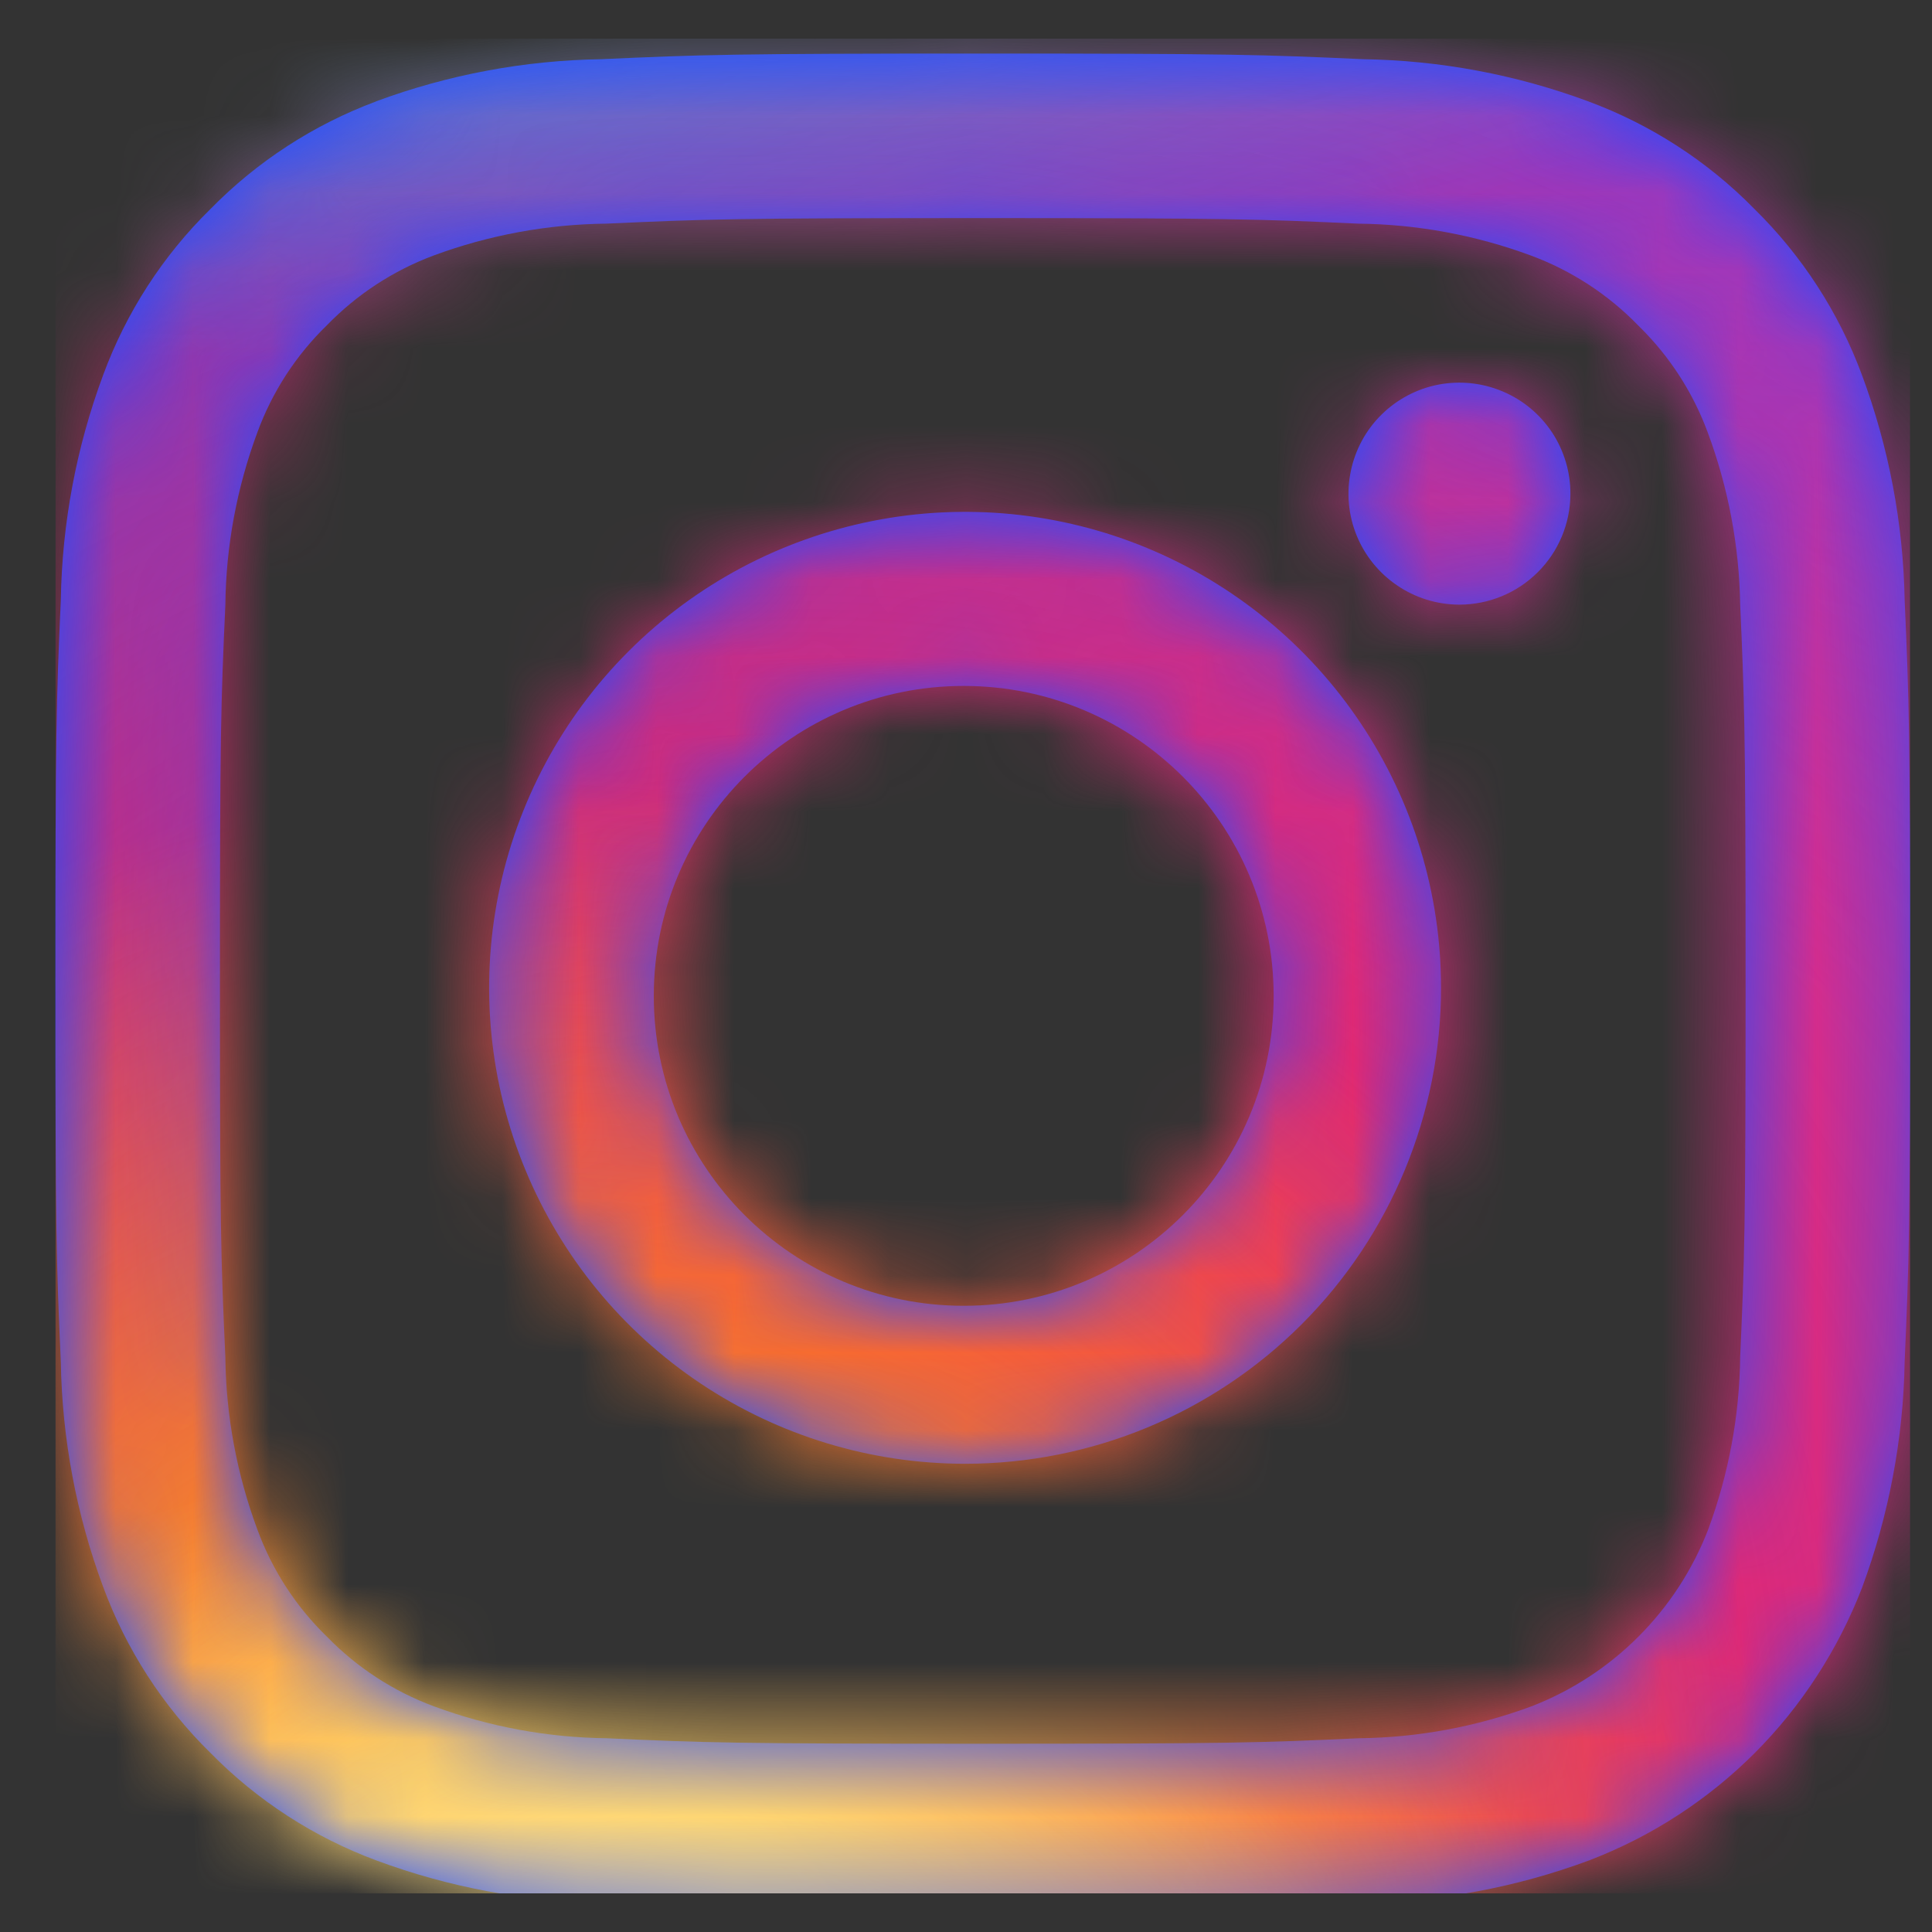
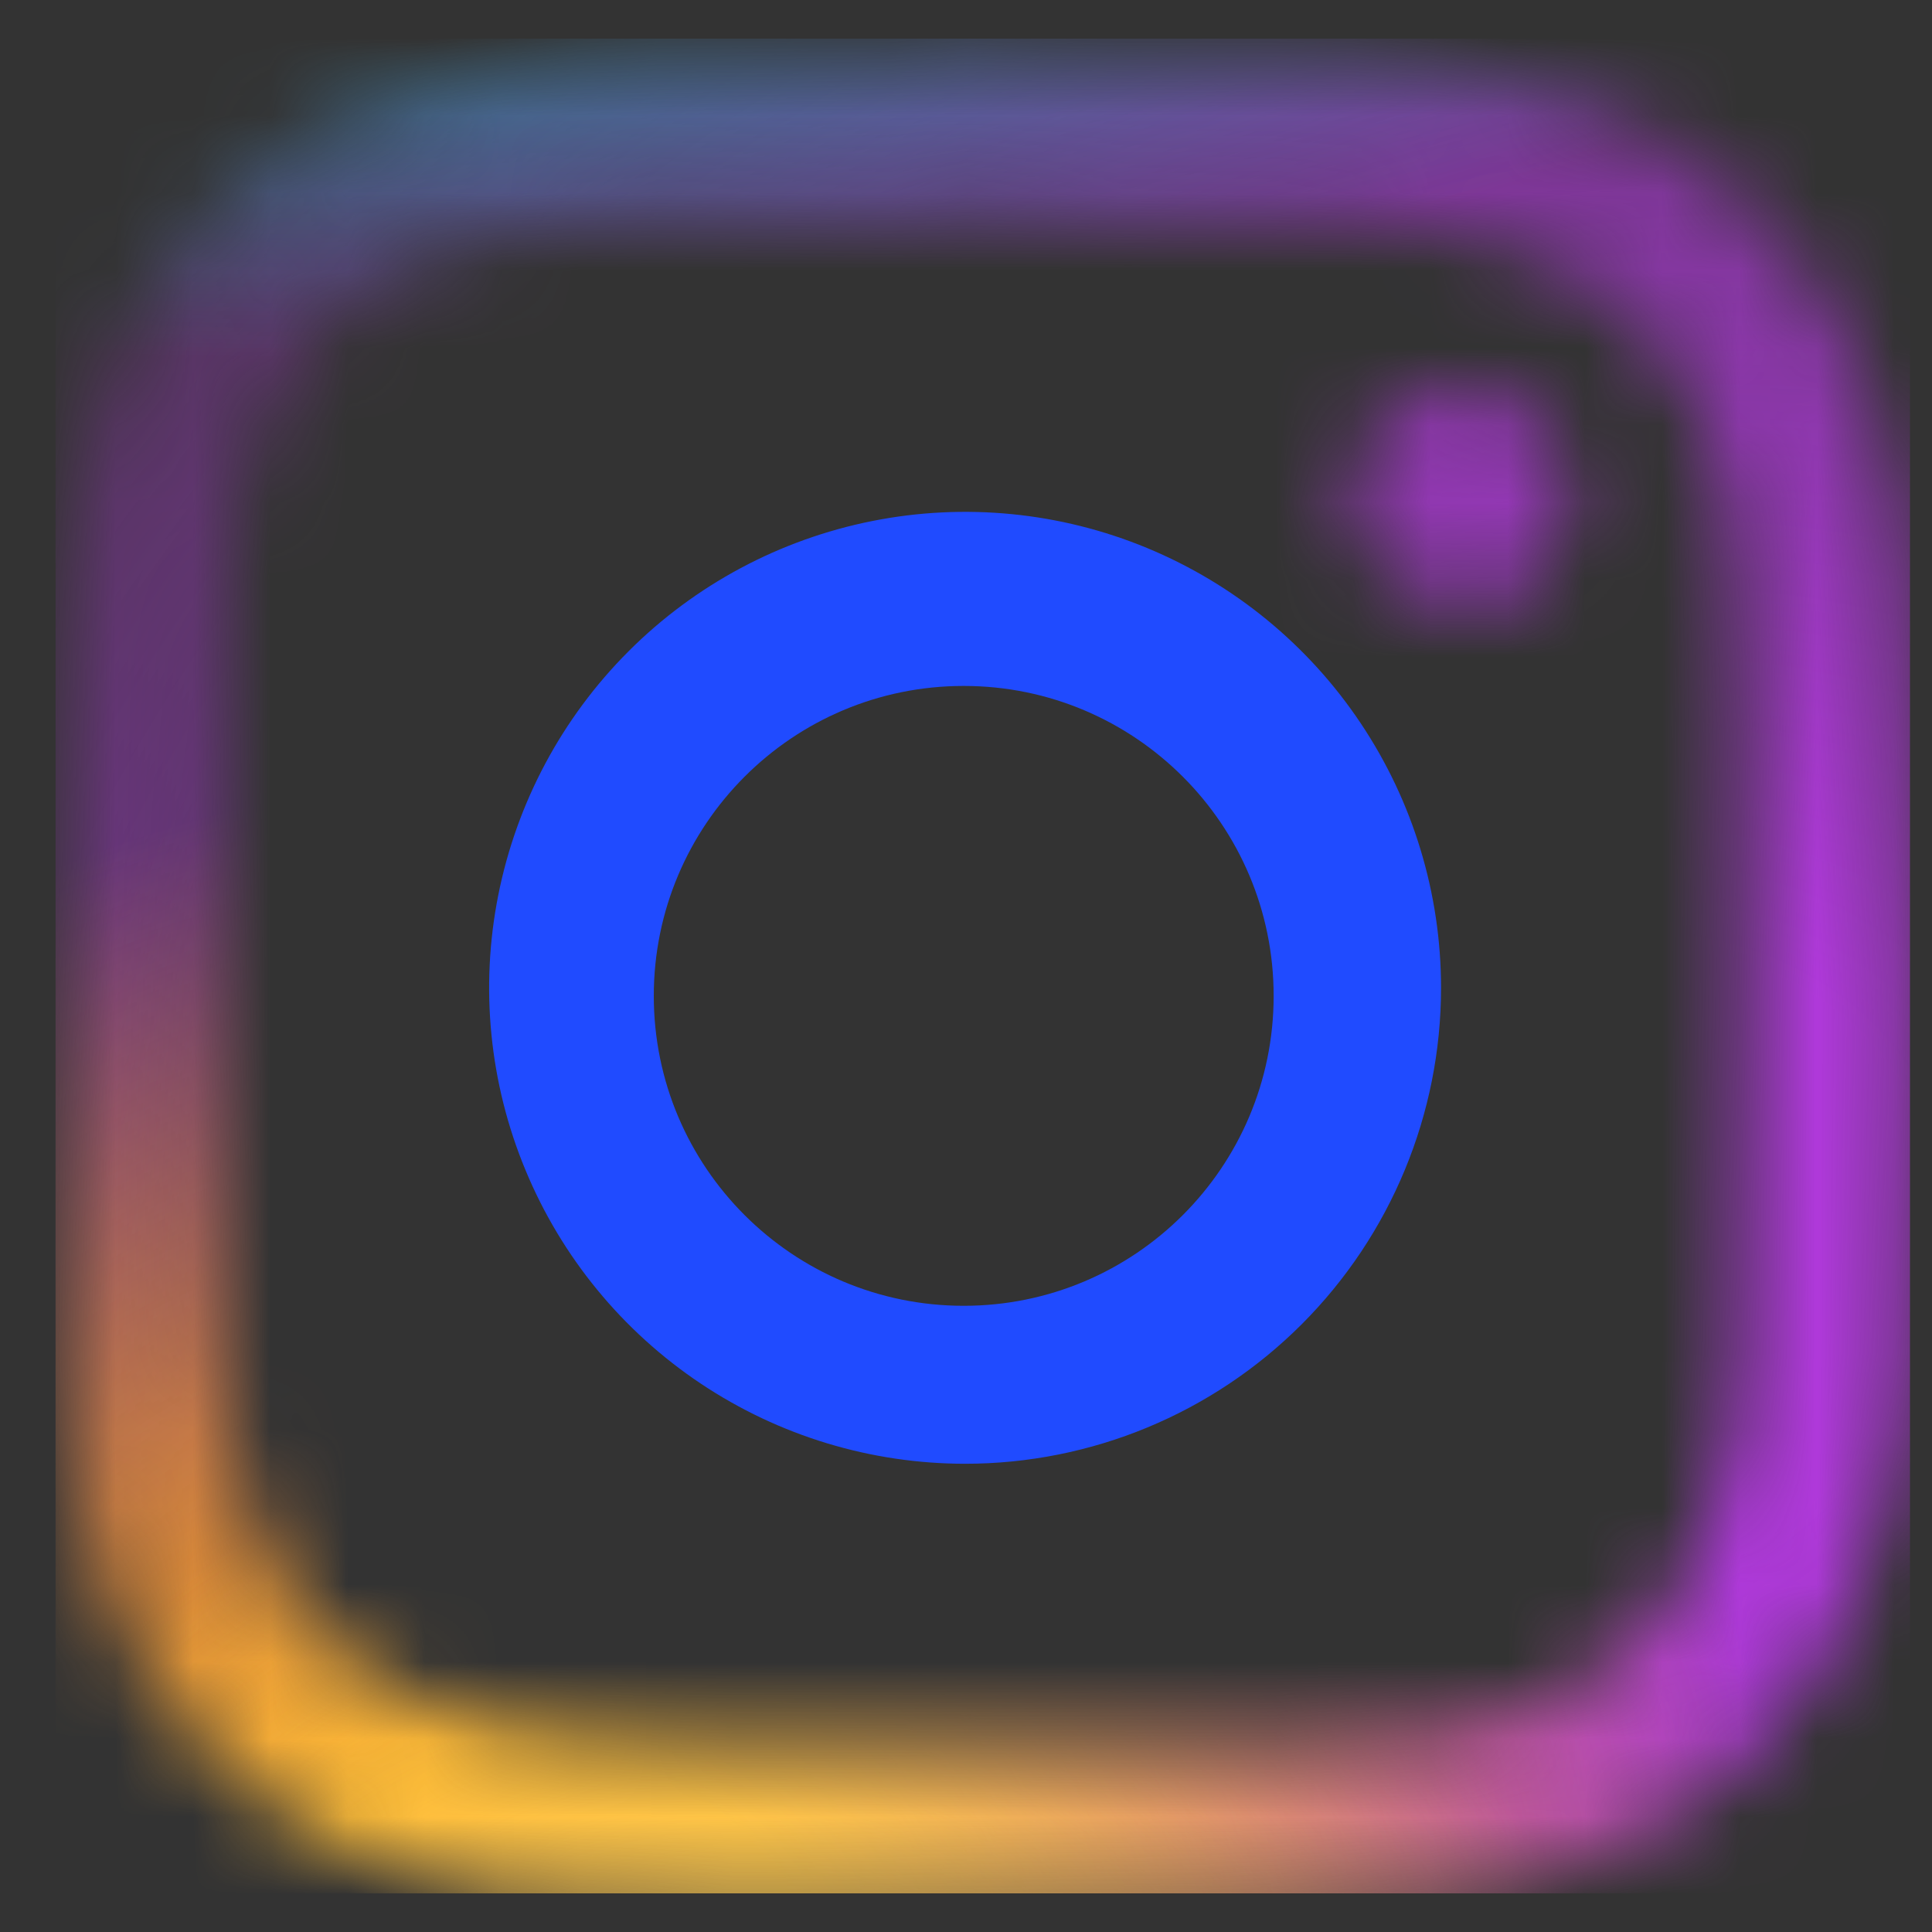
<svg xmlns="http://www.w3.org/2000/svg" width="25" height="25" viewBox="0 0 25 25" fill="none">
  <rect x="0" y="0" width="25" height="25" fill="#333333" stroke="none" />
  <g clip-path="url(#clip0)">
-     <path d="M18.876 7.824C18.592 7.822 18.315 7.736 18.08 7.576C17.845 7.417 17.662 7.192 17.555 6.929C17.448 6.666 17.421 6.377 17.479 6.099C17.536 5.82 17.674 5.565 17.876 5.366C18.078 5.166 18.335 5.031 18.613 4.977C18.892 4.924 19.181 4.954 19.442 5.064C19.704 5.174 19.927 5.359 20.084 5.596C20.24 5.833 20.323 6.111 20.321 6.395C20.319 6.775 20.167 7.139 19.897 7.406C19.628 7.674 19.263 7.824 18.883 7.824H18.876Z" fill="#204BFF" />
    <path fill-rule="evenodd" clip-rule="evenodd" d="M12.489 18.941C11.27 18.941 10.08 18.58 9.067 17.903C8.054 17.226 7.265 16.265 6.799 15.139C6.332 14.014 6.21 12.775 6.448 11.581C6.686 10.386 7.272 9.289 8.134 8.427C8.995 7.566 10.092 6.98 11.287 6.742C12.482 6.504 13.72 6.626 14.845 7.092C15.971 7.559 16.933 8.348 17.609 9.361C18.286 10.374 18.647 11.564 18.647 12.782C18.647 14.416 17.998 15.982 16.843 17.137C15.688 18.292 14.122 18.941 12.489 18.941ZM12.47 16.897C14.685 16.897 16.481 15.102 16.481 12.887C16.481 10.672 14.685 8.876 12.47 8.876C10.255 8.876 8.46 10.672 8.46 12.887C8.46 15.102 10.255 16.897 12.47 16.897Z" fill="#204BFF" />
-     <path fill-rule="evenodd" clip-rule="evenodd" d="M24.094 20.547C24.44 19.614 24.63 18.615 24.646 17.621C24.703 16.329 24.717 15.893 24.717 12.693C24.717 9.491 24.703 9.057 24.646 7.763C24.628 6.768 24.44 5.784 24.093 4.851C23.793 4.041 23.317 3.308 22.701 2.703C22.096 2.086 21.361 1.611 20.55 1.311C19.617 0.965 18.633 0.781 17.638 0.766C16.348 0.707 15.907 0.693 12.71 0.693C9.512 0.693 9.074 0.707 7.782 0.766C6.788 0.781 5.803 0.965 4.87 1.31L4.867 1.311L4.865 1.313C4.058 1.614 3.327 2.089 2.724 2.704C2.107 3.309 1.632 4.044 1.334 4.855C0.988 5.787 0.803 6.771 0.787 7.765C0.728 9.059 0.717 9.498 0.717 12.693C0.717 15.888 0.728 16.328 0.787 17.621C0.803 18.615 0.988 19.6 1.334 20.532C1.633 21.344 2.108 22.079 2.725 22.684C3.331 23.301 4.065 23.776 4.876 24.076L4.876 24.076C5.809 24.422 6.794 24.606 7.788 24.621C9.079 24.68 9.518 24.693 12.716 24.693C15.913 24.693 16.354 24.68 17.644 24.621C18.638 24.606 19.623 24.422 20.556 24.076L20.571 24.071L20.585 24.065C21.381 23.757 22.103 23.287 22.707 22.683C23.31 22.08 23.786 21.343 24.094 20.547ZM21.201 21.178C21.595 20.784 21.902 20.313 22.103 19.794C22.368 19.078 22.509 18.322 22.518 17.558C22.574 16.288 22.588 15.908 22.588 12.693C22.588 10.938 22.584 10.028 22.571 9.356C22.56 8.798 22.544 8.405 22.518 7.829C22.506 7.065 22.364 6.309 22.097 5.593C21.922 5.12 21.653 4.687 21.306 4.321C21.27 4.283 21.233 4.245 21.196 4.209C20.807 3.809 20.334 3.501 19.811 3.307C19.095 3.042 18.339 2.902 17.575 2.894C16.307 2.836 15.925 2.822 12.71 2.822C9.495 2.822 9.115 2.836 7.845 2.894C7.081 2.902 6.325 3.042 5.609 3.307C5.088 3.502 4.617 3.81 4.23 4.209C3.83 4.597 3.523 5.07 3.331 5.593C3.065 6.309 2.924 7.065 2.916 7.829C2.858 9.099 2.846 9.479 2.846 12.693C2.846 15.908 2.858 16.288 2.916 17.558C2.924 18.322 3.065 19.078 3.331 19.794C3.523 20.317 3.83 20.79 4.23 21.178C4.619 21.578 5.092 21.886 5.615 22.08C6.331 22.345 7.087 22.484 7.851 22.493C9.121 22.551 9.501 22.564 12.716 22.564C15.931 22.564 16.313 22.551 17.581 22.493C18.345 22.485 19.101 22.345 19.817 22.08C20.336 21.879 20.808 21.572 21.201 21.178Z" fill="#204BFF" />
    <mask id="mask0" mask-type="alpha" maskUnits="userSpaceOnUse" x="0" y="0" width="25" height="25">
-       <path d="M18.876 7.824C18.592 7.822 18.315 7.736 18.08 7.576C17.845 7.417 17.662 7.192 17.555 6.929C17.448 6.666 17.421 6.377 17.479 6.099C17.536 5.82 17.674 5.565 17.876 5.366C18.078 5.166 18.335 5.031 18.613 4.977C18.892 4.924 19.181 4.954 19.442 5.064C19.704 5.174 19.927 5.359 20.084 5.596C20.24 5.833 20.323 6.111 20.321 6.395C20.319 6.775 20.167 7.139 19.897 7.406C19.628 7.674 19.263 7.824 18.883 7.824H18.876Z" fill="#1C5FC1" />
-       <path fill-rule="evenodd" clip-rule="evenodd" d="M12.489 18.941C11.27 18.941 10.08 18.58 9.067 17.903C8.054 17.226 7.265 16.265 6.799 15.139C6.332 14.014 6.21 12.775 6.448 11.581C6.686 10.386 7.272 9.289 8.134 8.427C8.995 7.566 10.092 6.98 11.287 6.742C12.482 6.504 13.72 6.626 14.845 7.092C15.971 7.559 16.933 8.348 17.609 9.361C18.286 10.374 18.647 11.564 18.647 12.782C18.647 14.416 17.998 15.982 16.843 17.137C15.688 18.292 14.122 18.941 12.489 18.941ZM12.47 16.897C14.685 16.897 16.481 15.102 16.481 12.887C16.481 10.672 14.685 8.876 12.47 8.876C10.255 8.876 8.46 10.672 8.46 12.887C8.46 15.102 10.255 16.897 12.47 16.897Z" fill="#1C5FC1" />
+       <path d="M18.876 7.824C17.845 7.417 17.662 7.192 17.555 6.929C17.448 6.666 17.421 6.377 17.479 6.099C17.536 5.82 17.674 5.565 17.876 5.366C18.078 5.166 18.335 5.031 18.613 4.977C18.892 4.924 19.181 4.954 19.442 5.064C19.704 5.174 19.927 5.359 20.084 5.596C20.24 5.833 20.323 6.111 20.321 6.395C20.319 6.775 20.167 7.139 19.897 7.406C19.628 7.674 19.263 7.824 18.883 7.824H18.876Z" fill="#1C5FC1" />
      <path fill-rule="evenodd" clip-rule="evenodd" d="M24.094 20.547C24.44 19.614 24.63 18.615 24.646 17.621C24.703 16.329 24.717 15.893 24.717 12.693C24.717 9.491 24.703 9.057 24.646 7.763C24.628 6.768 24.44 5.784 24.093 4.851C23.793 4.041 23.317 3.308 22.701 2.703C22.096 2.086 21.361 1.611 20.55 1.311C19.617 0.965 18.633 0.781 17.638 0.766C16.348 0.707 15.907 0.693 12.71 0.693C9.512 0.693 9.074 0.707 7.782 0.766C6.788 0.781 5.803 0.965 4.87 1.31L4.867 1.311L4.865 1.313C4.058 1.614 3.327 2.089 2.724 2.704C2.107 3.309 1.632 4.044 1.334 4.855C0.988 5.787 0.803 6.771 0.787 7.765C0.728 9.059 0.717 9.498 0.717 12.693C0.717 15.888 0.728 16.328 0.787 17.621C0.803 18.615 0.988 19.6 1.334 20.532C1.633 21.344 2.108 22.079 2.725 22.684C3.331 23.301 4.065 23.776 4.876 24.076L4.876 24.076C5.809 24.422 6.794 24.606 7.788 24.621C9.079 24.68 9.518 24.693 12.716 24.693C15.913 24.693 16.354 24.68 17.644 24.621C18.638 24.606 19.623 24.422 20.556 24.076L20.571 24.071L20.585 24.065C21.381 23.757 22.103 23.287 22.707 22.683C23.31 22.08 23.786 21.343 24.094 20.547ZM21.201 21.178C21.595 20.784 21.902 20.313 22.103 19.794C22.368 19.078 22.509 18.322 22.518 17.558C22.574 16.288 22.588 15.908 22.588 12.693C22.588 10.938 22.584 10.028 22.571 9.356C22.56 8.798 22.544 8.405 22.518 7.829C22.506 7.065 22.364 6.309 22.097 5.593C21.922 5.12 21.653 4.687 21.306 4.321C21.27 4.283 21.233 4.245 21.196 4.209C20.807 3.809 20.334 3.501 19.811 3.307C19.095 3.042 18.339 2.902 17.575 2.894C16.307 2.836 15.925 2.822 12.71 2.822C9.495 2.822 9.115 2.836 7.845 2.894C7.081 2.902 6.325 3.042 5.609 3.307C5.088 3.502 4.617 3.81 4.23 4.209C3.83 4.597 3.523 5.07 3.331 5.593C3.065 6.309 2.924 7.065 2.916 7.829C2.858 9.099 2.846 9.479 2.846 12.693C2.846 15.908 2.858 16.288 2.916 17.558C2.924 18.322 3.065 19.078 3.331 19.794C3.523 20.317 3.83 20.79 4.23 21.178C4.619 21.578 5.092 21.886 5.615 22.08C6.331 22.345 7.087 22.484 7.851 22.493C9.121 22.551 9.501 22.564 12.716 22.564C15.931 22.564 16.313 22.551 17.581 22.493C18.345 22.485 19.101 22.345 19.817 22.08C20.336 21.879 20.808 21.572 21.201 21.178Z" fill="#1C5FC1" />
    </mask>
    <g mask="url(#mask0)">
      <ellipse cx="20.461" cy="16.66" rx="36.249" ry="30.974" transform="rotate(-27.787 20.461 16.66)" fill="url(#paint0_radial)" />
-       <ellipse cx="10.099" cy="22.818" rx="34.636" ry="33.077" transform="rotate(-27.787 10.099 22.818)" fill="url(#paint1_radial)" />
      <ellipse cx="6.926" cy="26.477" rx="21.311" ry="21.311" fill="url(#paint2_radial)" />
      <ellipse cx="9.507" cy="30.427" rx="15.797" ry="15.797" fill="url(#paint3_radial)" />
-       <ellipse cx="6.193" cy="32.338" rx="15.501" ry="14.84" fill="url(#paint4_radial)" />
      <ellipse cx="3.676" cy="-5.994" rx="33.508" ry="13.703" fill="url(#paint5_radial)" fill-opacity="0.45" />
    </g>
  </g>
  <defs>
    <radialGradient id="paint0_radial" cx="0" cy="0" r="1" gradientUnits="userSpaceOnUse" gradientTransform="translate(20.461 16.66) rotate(90) scale(30.974 36.249)">
      <stop offset="0.135" stop-color="#B039DB" />
      <stop offset="0.917" stop-color="#B039DB" stop-opacity="0" />
    </radialGradient>
    <radialGradient id="paint1_radial" cx="0" cy="0" r="1" gradientUnits="userSpaceOnUse" gradientTransform="translate(10.099 22.818) rotate(90) scale(33.077 34.636)">
      <stop offset="0.135" stop-color="#F1224D" />
      <stop offset="0.917" stop-color="#F1224D" stop-opacity="0" />
    </radialGradient>
    <radialGradient id="paint2_radial" cx="0" cy="0" r="1" gradientUnits="userSpaceOnUse" gradientTransform="translate(6.926 26.477) rotate(90) scale(21.311)">
      <stop offset="0.177" stop-color="#FFA915" />
      <stop offset="0.776" stop-color="#FFA915" stop-opacity="0" />
    </radialGradient>
    <radialGradient id="paint3_radial" cx="0" cy="0" r="1" gradientUnits="userSpaceOnUse" gradientTransform="translate(9.507 30.427) rotate(90) scale(15.797)">
      <stop stop-color="#FFE987" />
      <stop offset="0.776" stop-color="#FFE987" stop-opacity="0" />
    </radialGradient>
    <radialGradient id="paint4_radial" cx="0" cy="0" r="1" gradientUnits="userSpaceOnUse" gradientTransform="translate(6.193 32.338) rotate(90) scale(14.84 15.501)">
      <stop offset="0.026" stop-color="#FFFFD4" />
      <stop offset="0.901" stop-color="#FFFFD4" stop-opacity="0" />
    </radialGradient>
    <radialGradient id="paint5_radial" cx="0" cy="0" r="1" gradientUnits="userSpaceOnUse" gradientTransform="translate(3.676 -5.994) rotate(90) scale(13.703 33.508)">
      <stop offset="0.333" stop-color="#00FFFC" />
      <stop offset="0.776" stop-color="#00FFFC" stop-opacity="0" />
    </radialGradient>
    <clipPath id="clip0">
      <rect width="24" height="24" fill="white" transform="translate(0.717 0.5)" />
    </clipPath>
  </defs>
</svg>